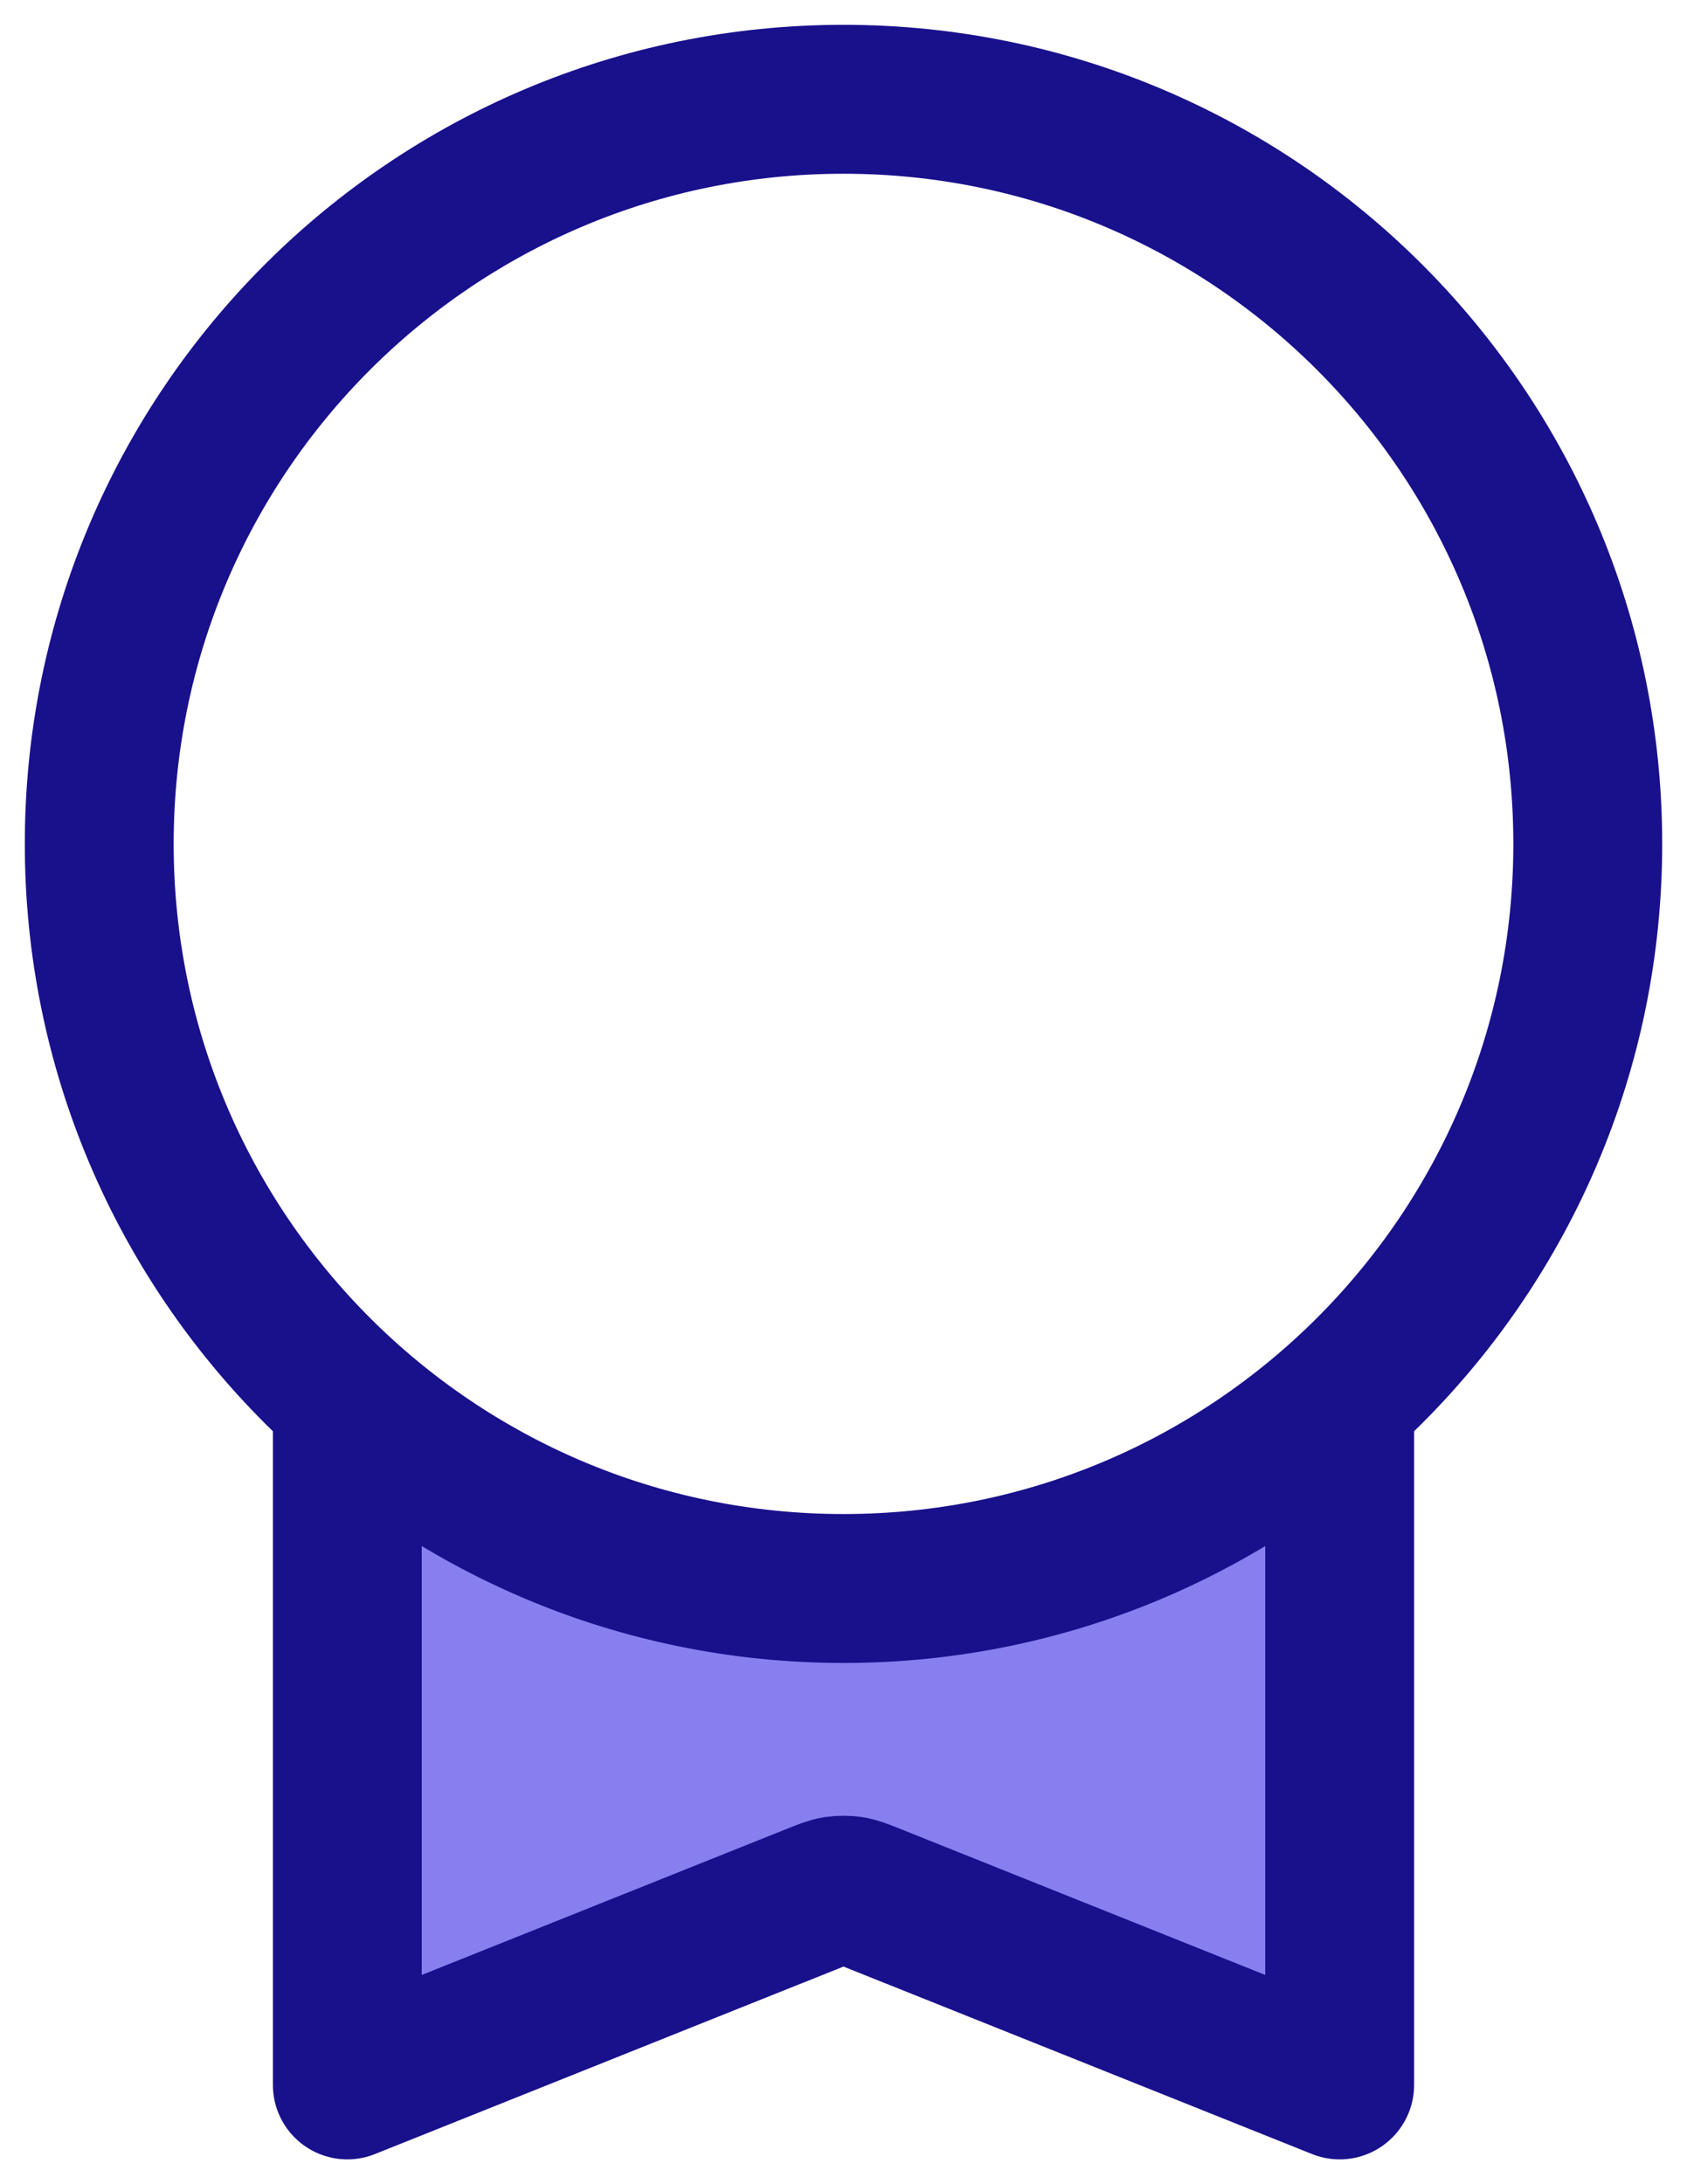
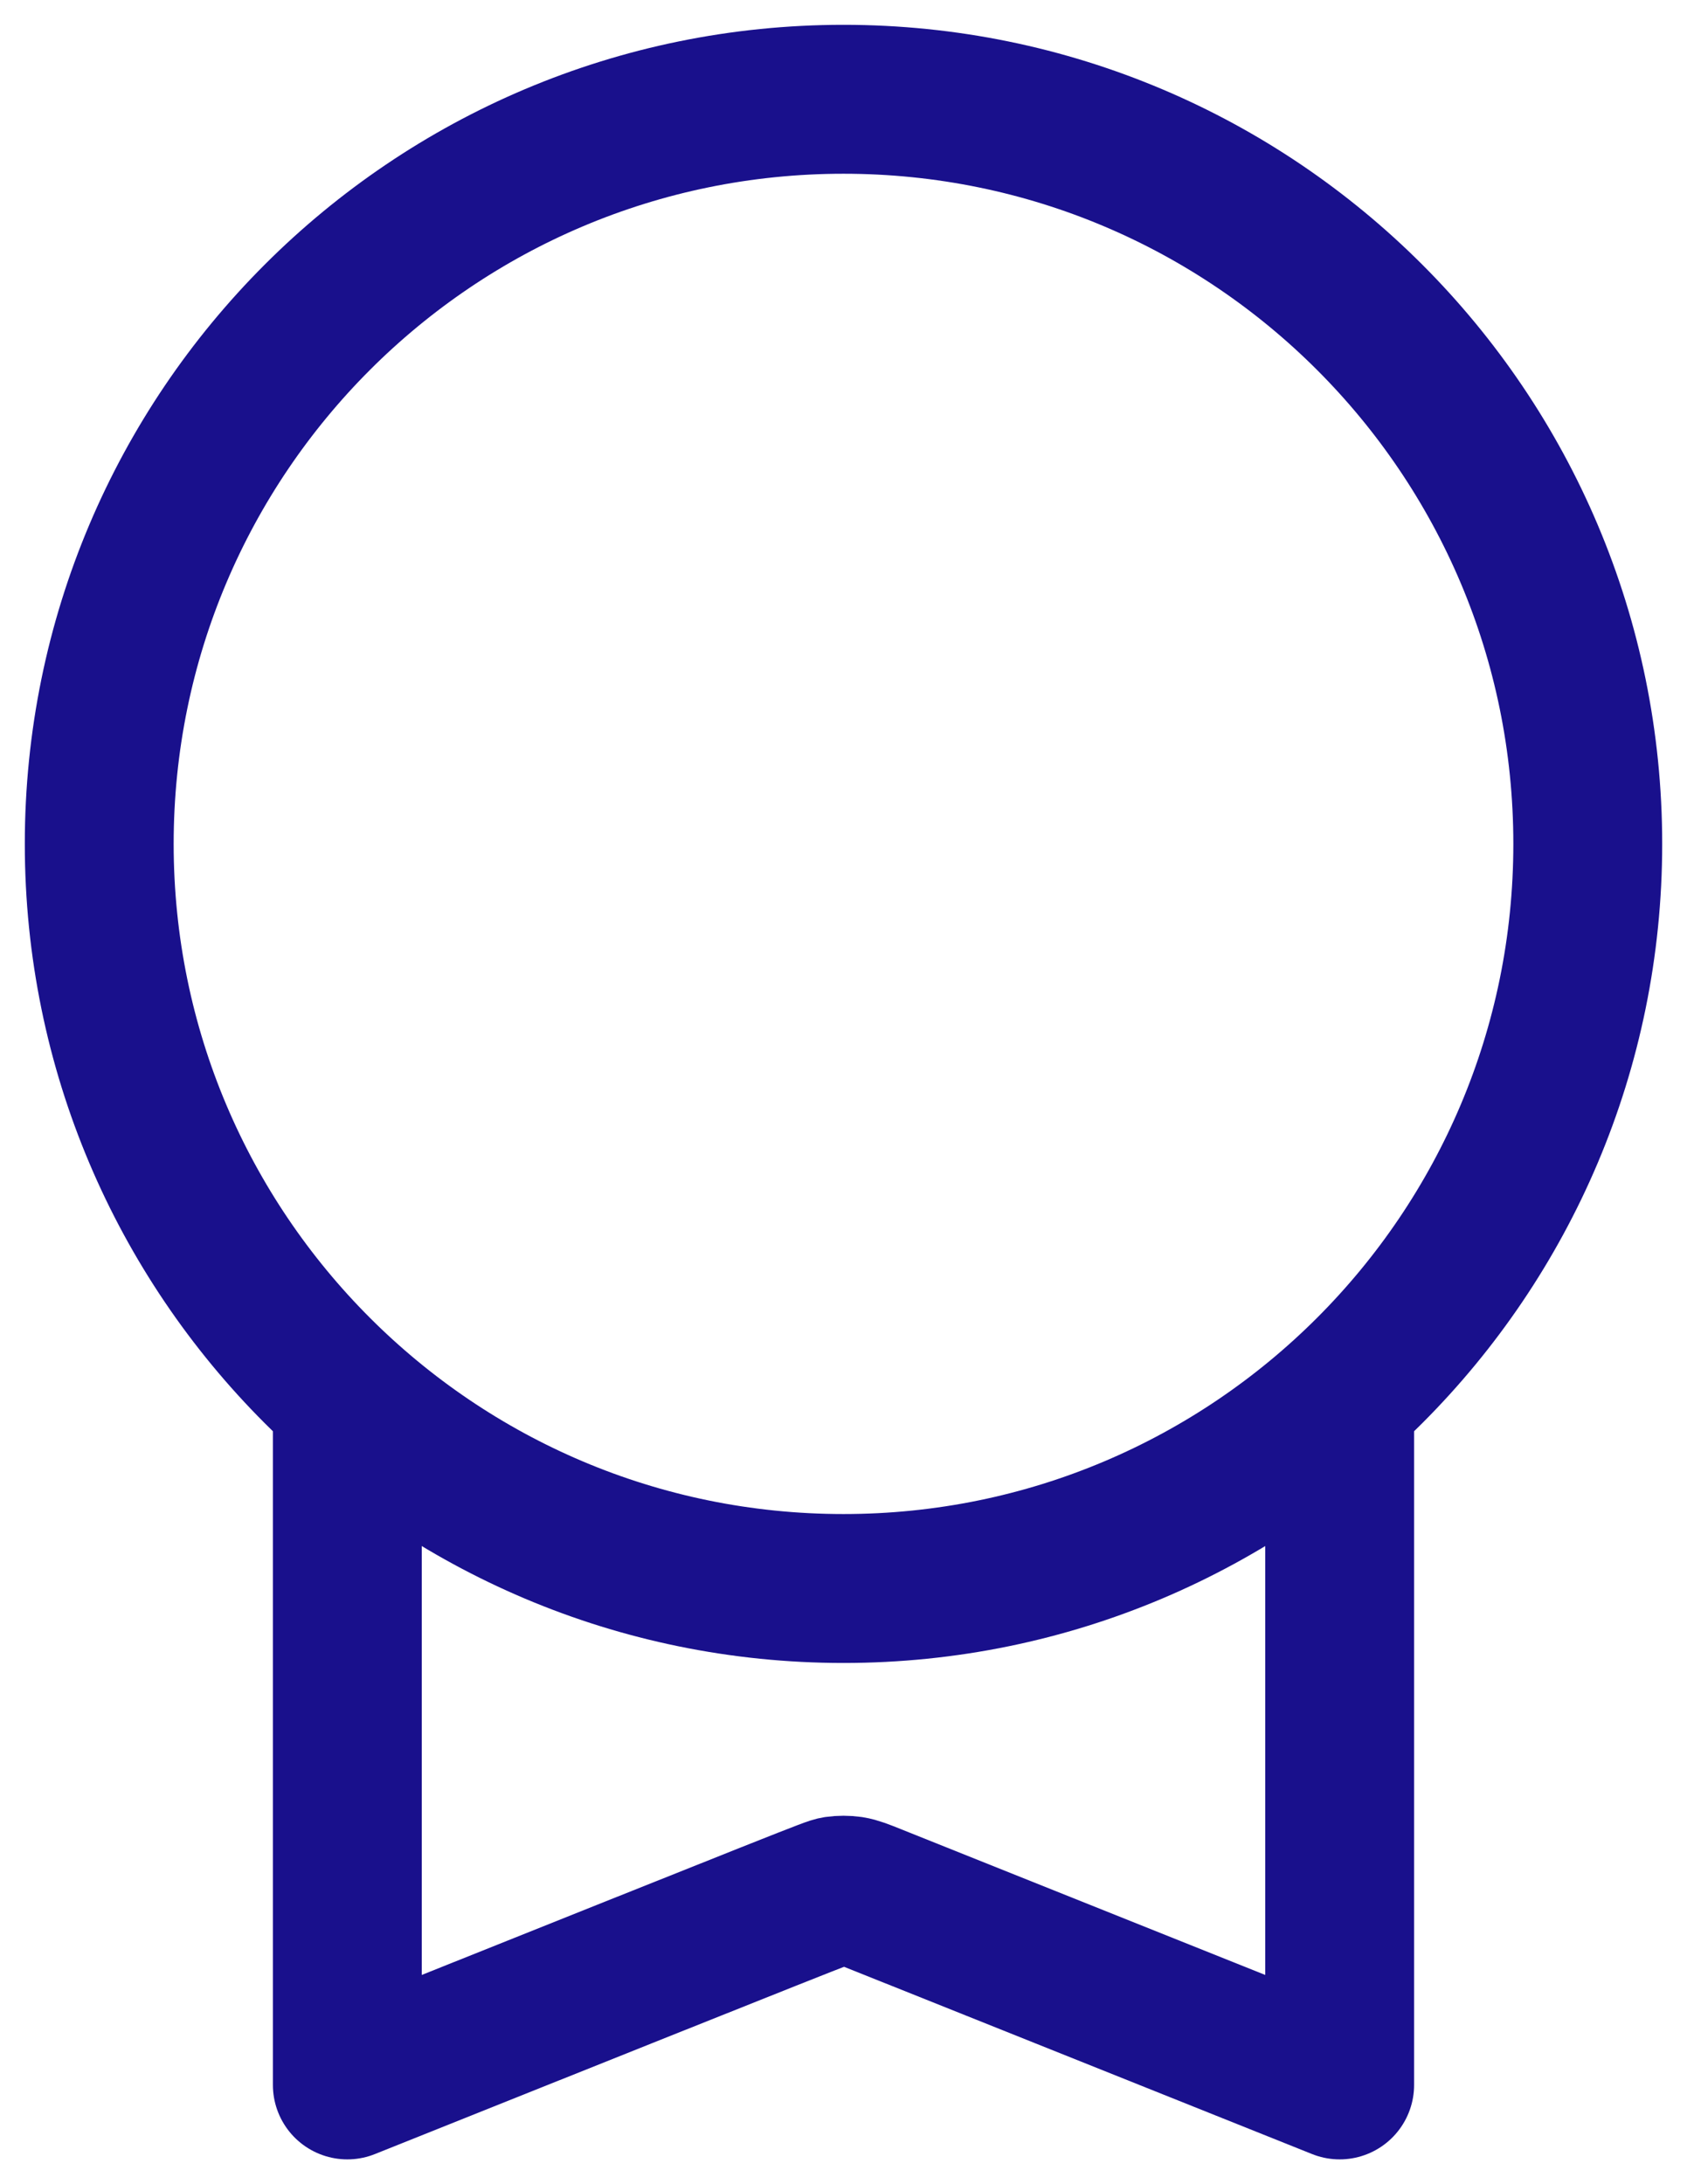
<svg xmlns="http://www.w3.org/2000/svg" width="17" height="22" viewBox="0 0 17 22" fill="none">
-   <path d="M4 20.5V15L7.5 16H10.5L13.5 15V20.5L9 19L4 20.5Z" fill="#877FF0" />
-   <path d="M3.5 14.09V21L8.203 19.119C8.313 19.075 8.368 19.053 8.424 19.044C8.474 19.037 8.526 19.037 8.576 19.044C8.632 19.053 8.687 19.075 8.797 19.119L13.5 21V14.09M16 8.5C16 12.642 12.642 16 8.5 16C4.358 16 1 12.642 1 8.5C1 4.358 4.358 1 8.5 1C12.642 1 16 4.358 16 8.5Z" stroke="#19108C" stroke-width="1.5" stroke-linecap="round" stroke-linejoin="round" />
+   <path d="M3.5 14.09V21C8.313 19.075 8.368 19.053 8.424 19.044C8.474 19.037 8.526 19.037 8.576 19.044C8.632 19.053 8.687 19.075 8.797 19.119L13.5 21V14.09M16 8.5C16 12.642 12.642 16 8.5 16C4.358 16 1 12.642 1 8.5C1 4.358 4.358 1 8.5 1C12.642 1 16 4.358 16 8.5Z" stroke="#19108C" stroke-width="1.5" stroke-linecap="round" stroke-linejoin="round" />
</svg>